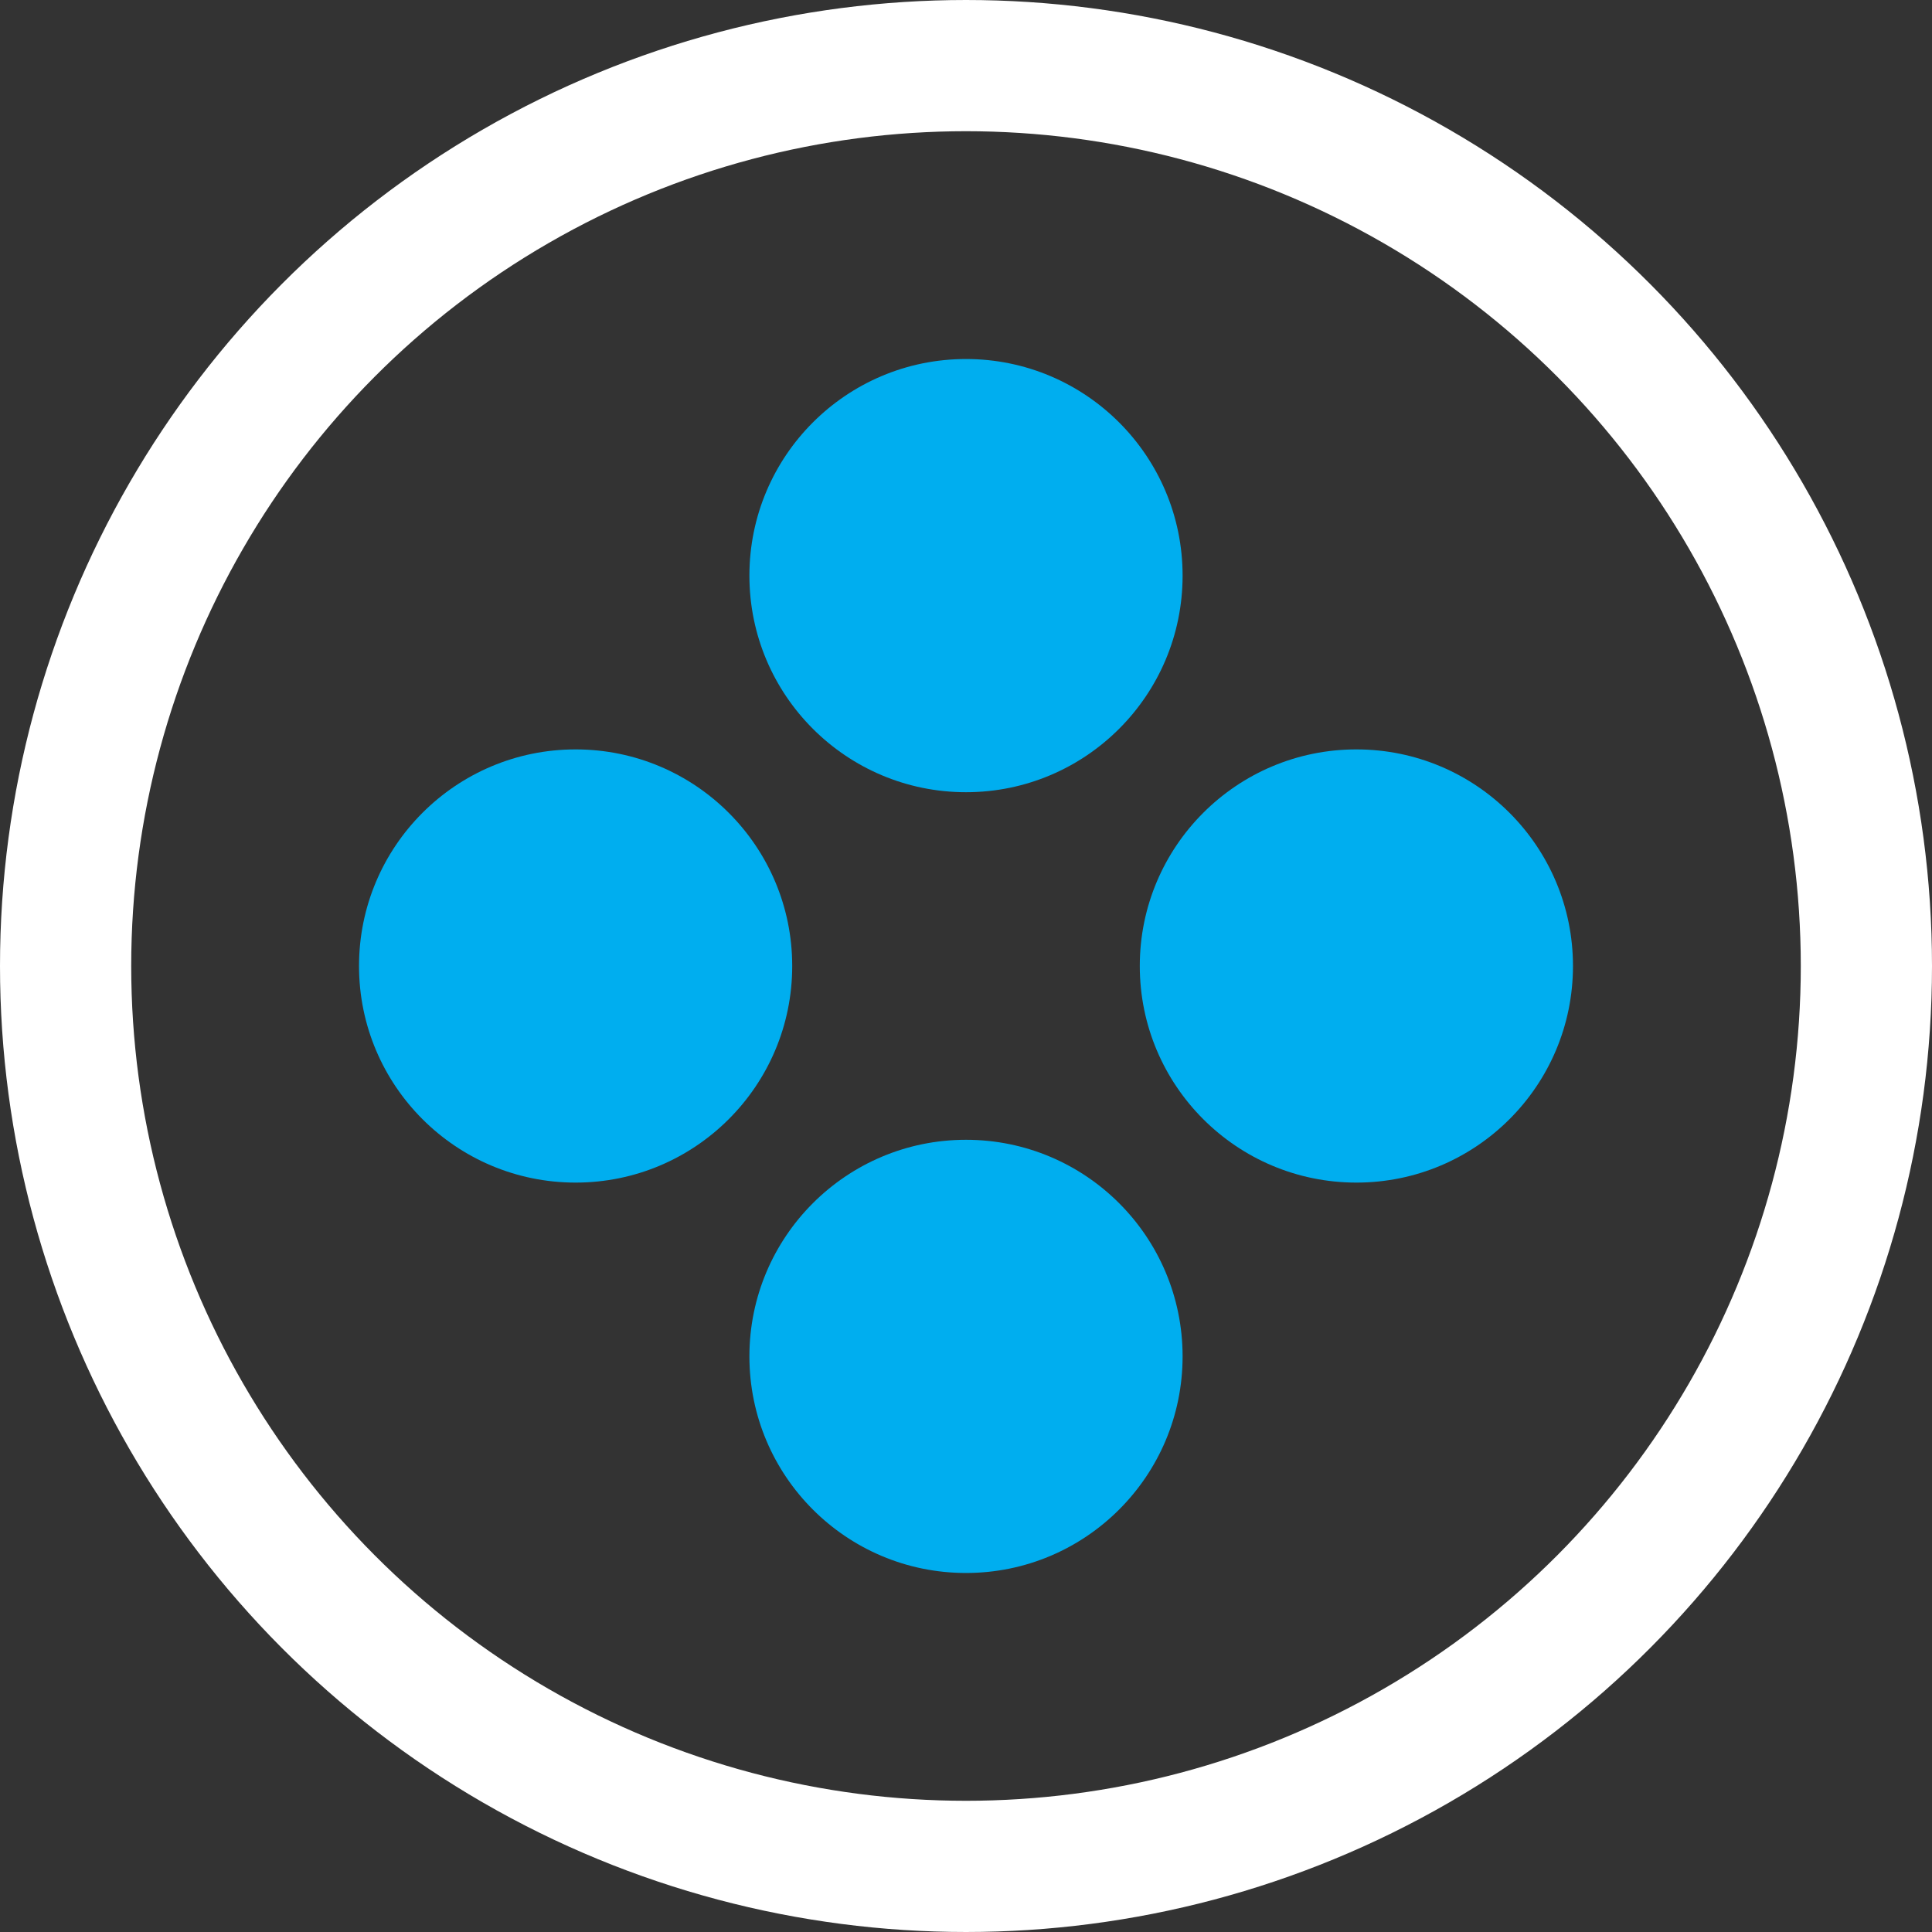
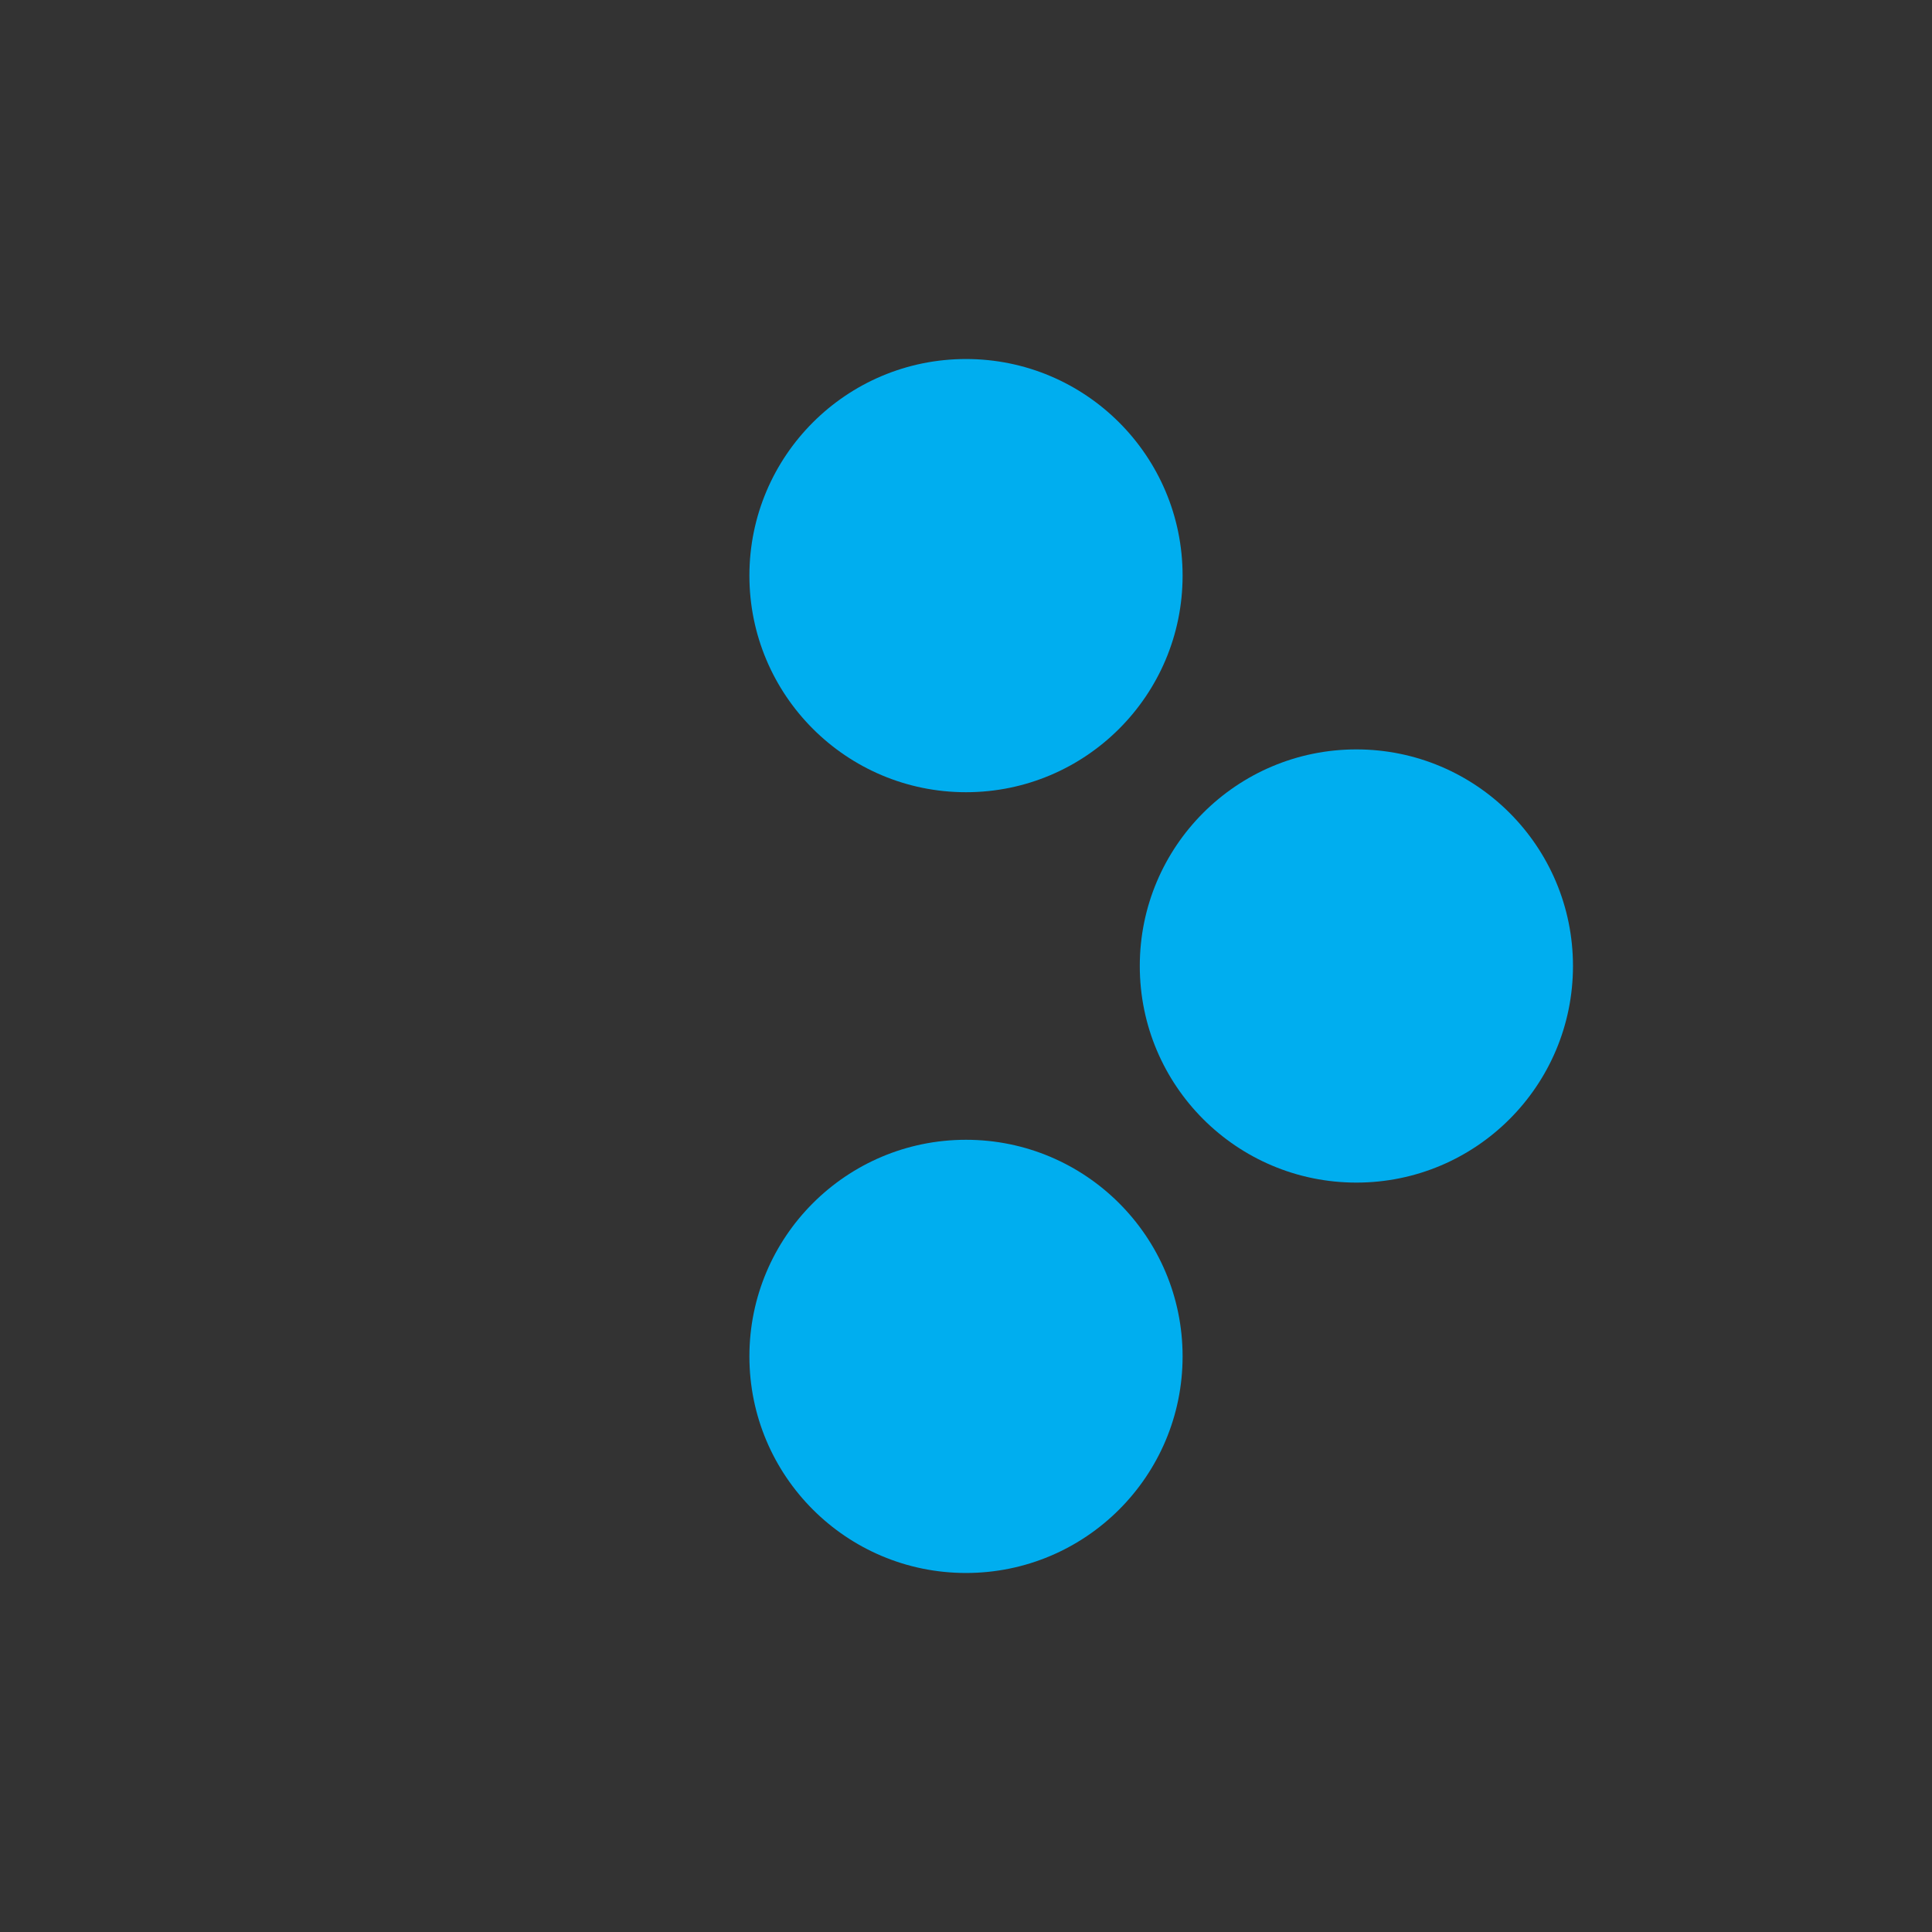
<svg xmlns="http://www.w3.org/2000/svg" width="58.898" height="58.898" viewBox="0 0 58.898 58.898">
  <rect x="0" y="0" width="58.898" height="58.898" fill="#333333" stroke="none" />
  <defs>
    <style>.a{fill:none;stroke:#fff;stroke-miterlimit:10;stroke-width:4px;}.b{fill:#00aeef;}</style>
  </defs>
  <g transform="translate(-119.196 -87.015)">
-     <circle class="a" cx="27.449" cy="27.449" r="27.449" transform="translate(121.196 89.015)" />
    <g transform="translate(142.042 97.96)">
      <ellipse class="b" cx="6.603" cy="6.603" rx="6.603" ry="6.603" transform="translate(0 0)" />
      <ellipse class="b" cx="6.603" cy="6.603" rx="6.603" ry="6.603" transform="translate(0 23.802)" />
    </g>
    <g transform="translate(130.141 109.861)">
-       <ellipse class="b" cx="6.603" cy="6.603" rx="6.603" ry="6.603" transform="translate(0 0)" />
      <ellipse class="b" cx="6.603" cy="6.603" rx="6.603" ry="6.603" transform="translate(23.802 0)" />
    </g>
  </g>
</svg>